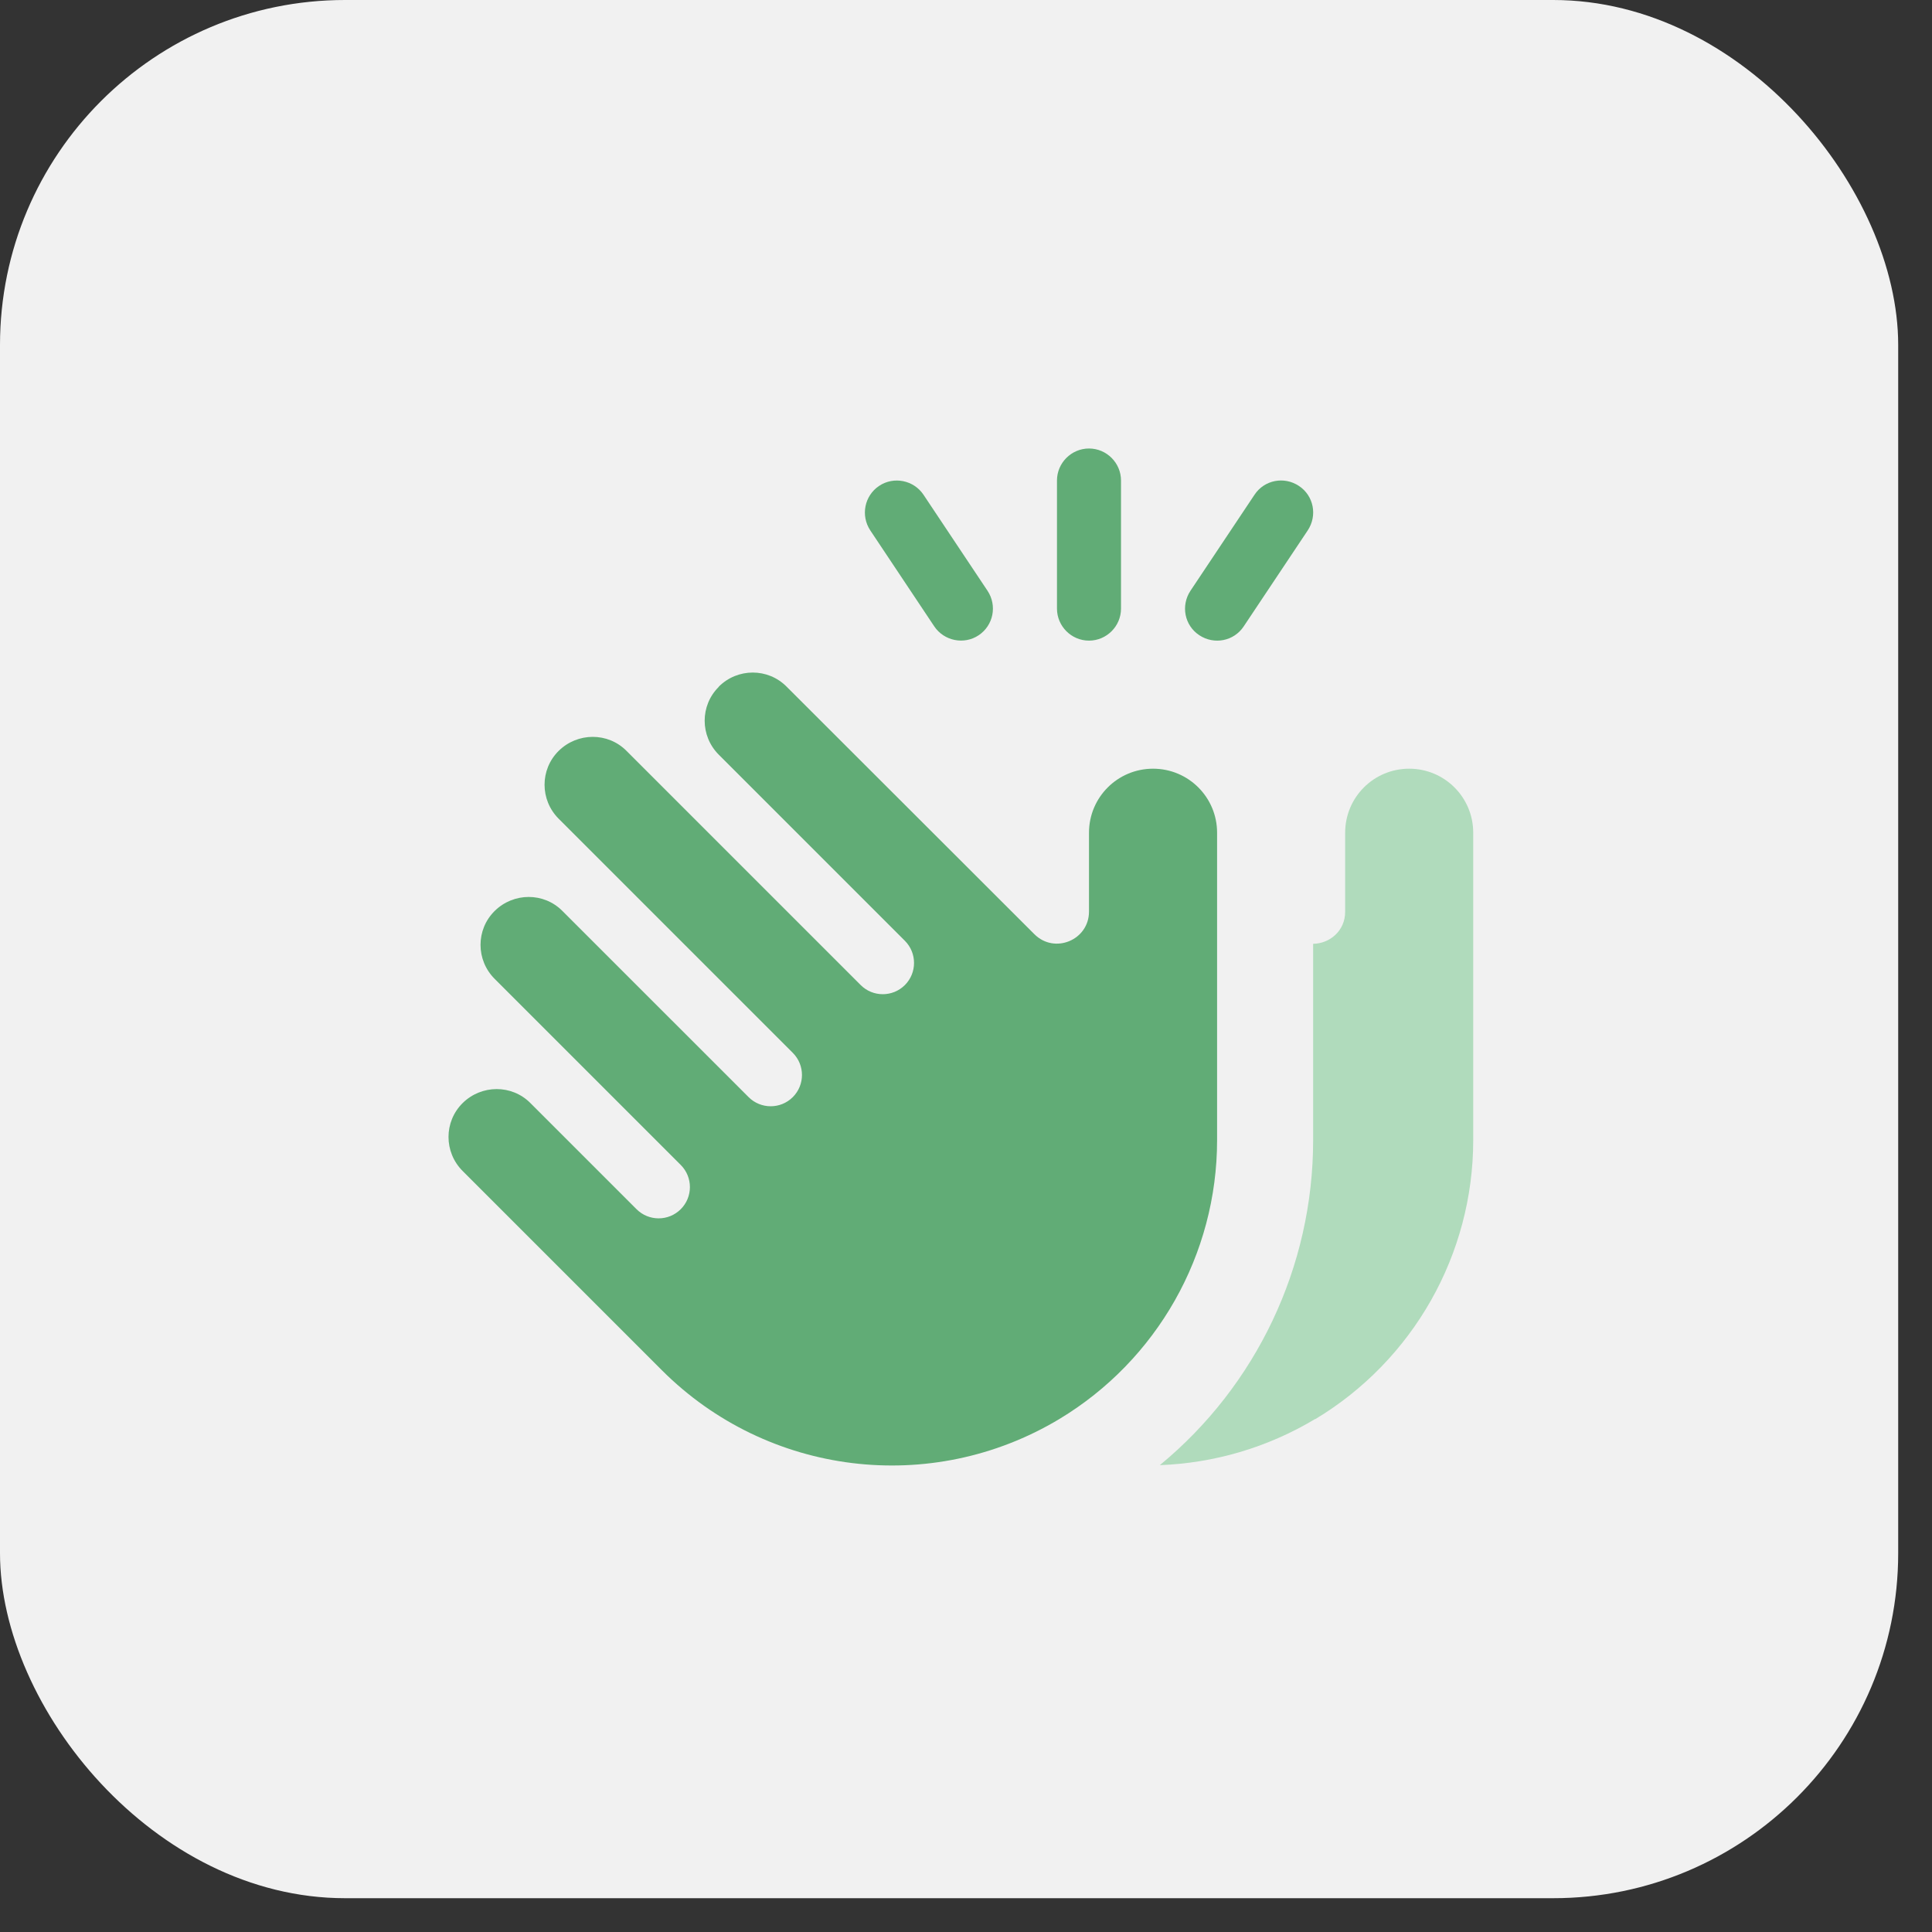
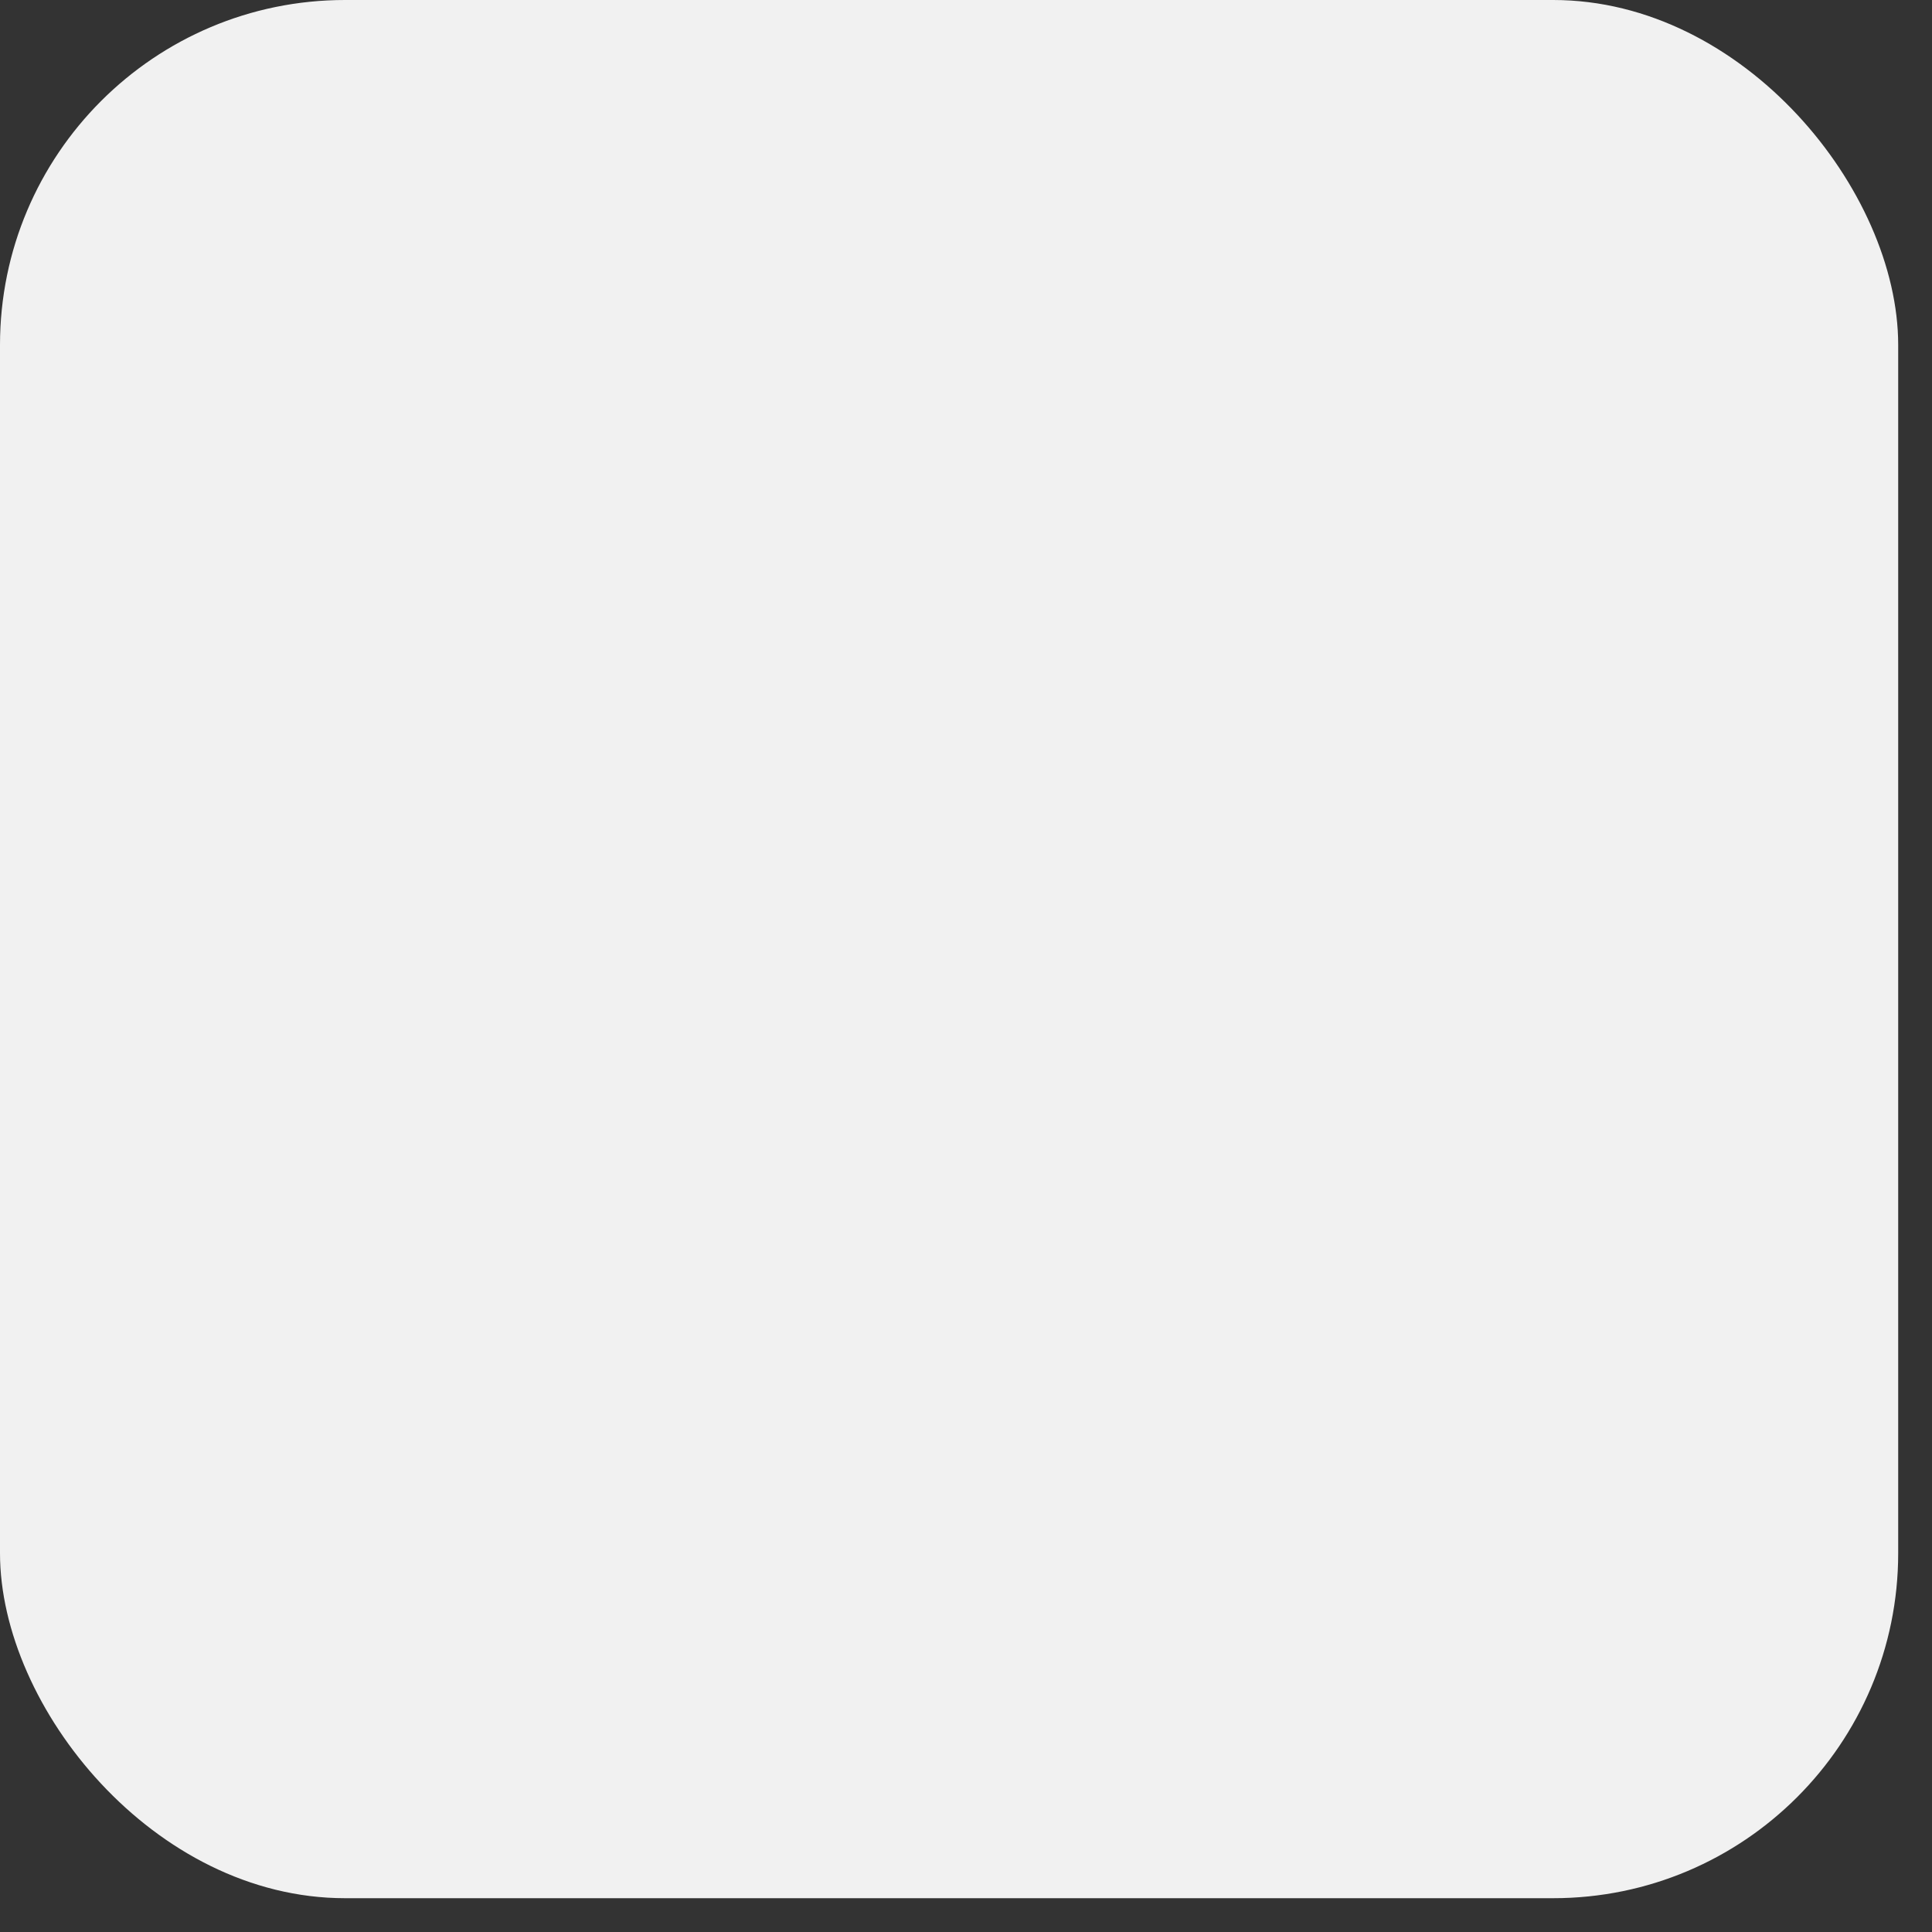
<svg xmlns="http://www.w3.org/2000/svg" width="56" height="56" viewBox="0 0 56 56" fill="none">
  <rect x="0" y="0" width="56" height="56" fill="#333333" stroke="none" />
  <rect width="55.02" height="55.02" rx="10" fill="#F1F1F1" />
-   <path d="M32.493 13.928V17.641C32.493 18.151 32.076 18.569 31.565 18.569C31.055 18.569 30.637 18.151 30.637 17.641V13.928C30.637 13.418 31.055 13 31.565 13C32.076 13 32.493 13.418 32.493 13.928ZM26.768 14.34L28.624 17.124C28.909 17.554 28.793 18.128 28.369 18.412C27.946 18.696 27.366 18.58 27.081 18.157L25.225 15.373C24.941 14.943 25.057 14.369 25.48 14.085C25.904 13.8 26.484 13.916 26.768 14.34ZM20.834 19.903C21.379 19.358 22.261 19.358 22.8 19.903L29.982 27.078C30.568 27.664 31.565 27.247 31.565 26.423V24.137C31.565 23.111 32.395 22.281 33.422 22.281C34.448 22.281 35.278 23.111 35.278 24.137V33.047C35.278 36.36 33.538 39.428 30.701 41.134C26.988 43.361 22.244 42.775 19.186 39.718L13.409 33.941C12.864 33.395 12.864 32.514 13.409 31.974C13.954 31.435 14.836 31.429 15.375 31.974L18.45 35.049C18.804 35.403 19.378 35.403 19.732 35.049C20.086 34.695 20.086 34.121 19.732 33.767L14.337 28.372C13.792 27.827 13.792 26.945 14.337 26.406C14.882 25.866 15.764 25.86 16.303 26.406L21.698 31.8C22.052 32.154 22.626 32.154 22.98 31.8C23.334 31.446 23.334 30.872 22.98 30.518L16.193 23.731C15.648 23.186 15.648 22.304 16.193 21.765C16.739 21.226 17.62 21.22 18.16 21.765L24.947 28.552C25.3 28.906 25.875 28.906 26.229 28.552C26.582 28.198 26.582 27.624 26.229 27.27L20.834 21.875C20.289 21.33 20.289 20.448 20.834 19.909V19.903ZM37.65 14.085C38.08 14.369 38.19 14.943 37.906 15.373L36.049 18.157C35.765 18.586 35.191 18.696 34.762 18.412C34.332 18.128 34.222 17.554 34.506 17.124L36.363 14.34C36.647 13.911 37.221 13.8 37.65 14.085Z" fill="#61AC76" />
-   <path d="M33.618 42.468C35.173 42.41 36.722 41.969 38.125 41.128V41.134C40.962 39.428 42.702 36.36 42.702 33.047V24.137C42.702 23.111 41.873 22.281 40.846 22.281C39.819 22.281 38.99 23.111 38.99 24.137V26.429C38.99 26.986 38.537 27.351 38.062 27.357V33.047C38.062 36.725 36.408 40.171 33.618 42.468Z" fill="#B0DBBC" />
</svg>